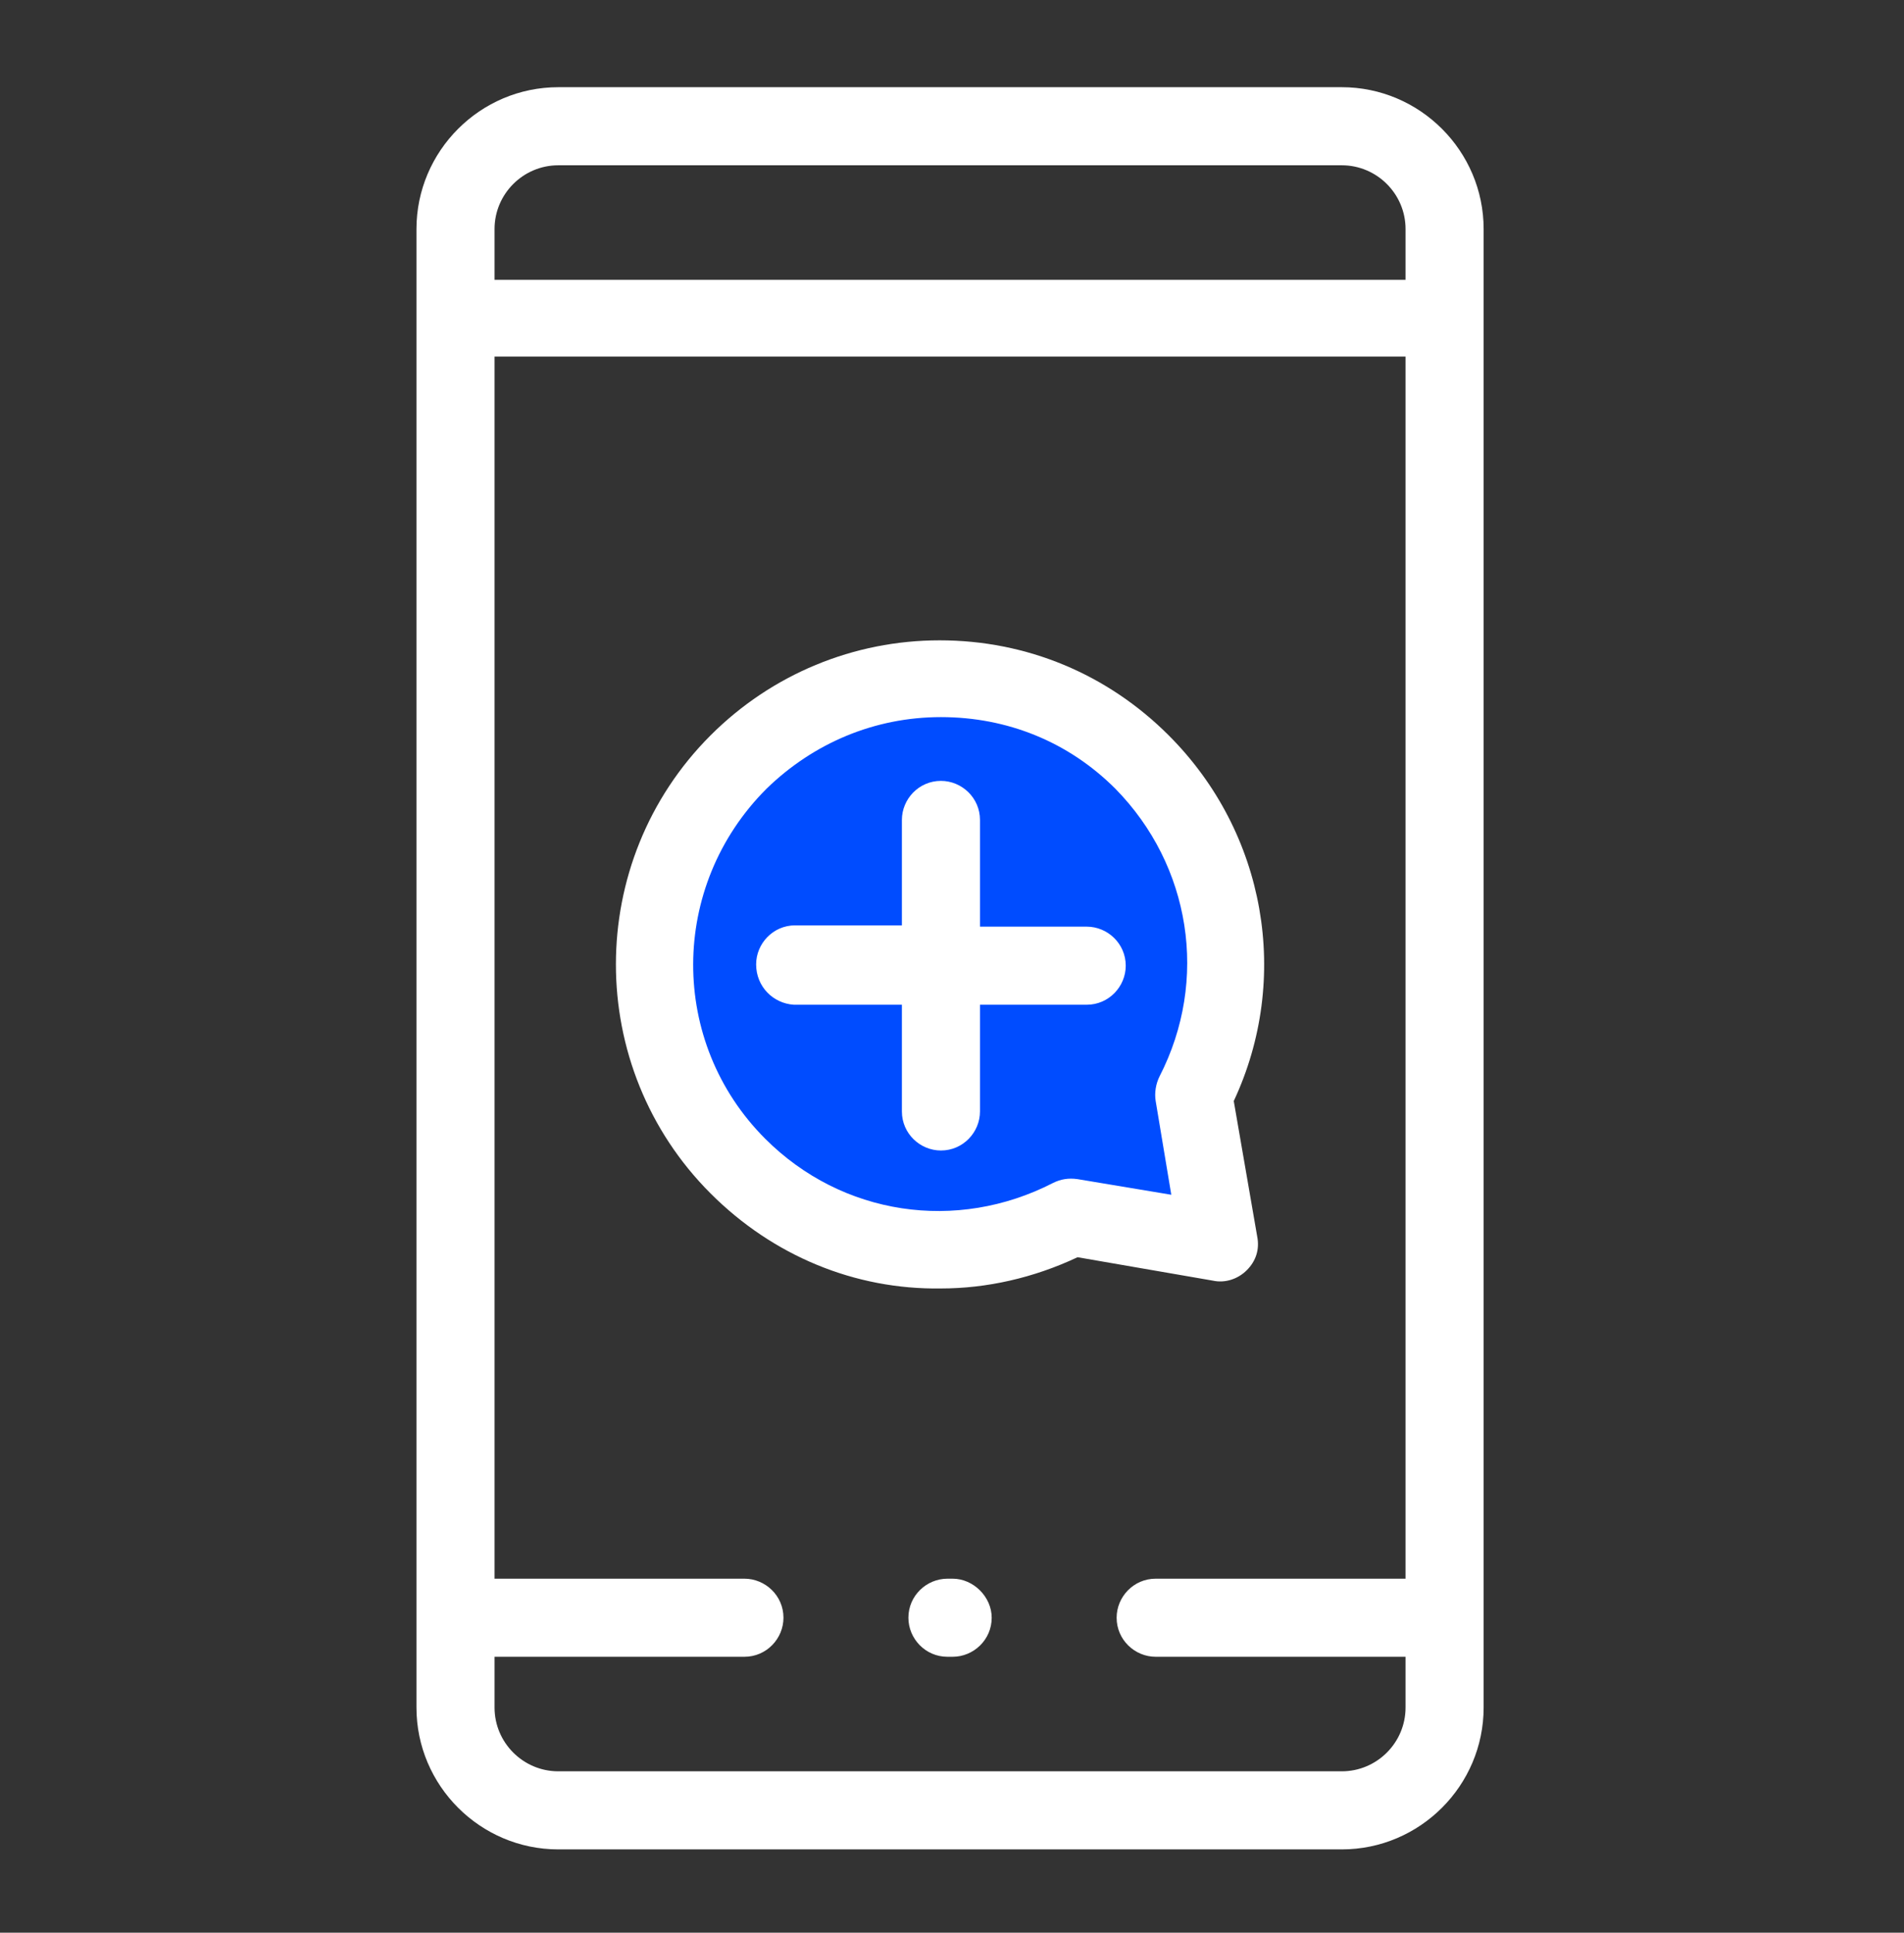
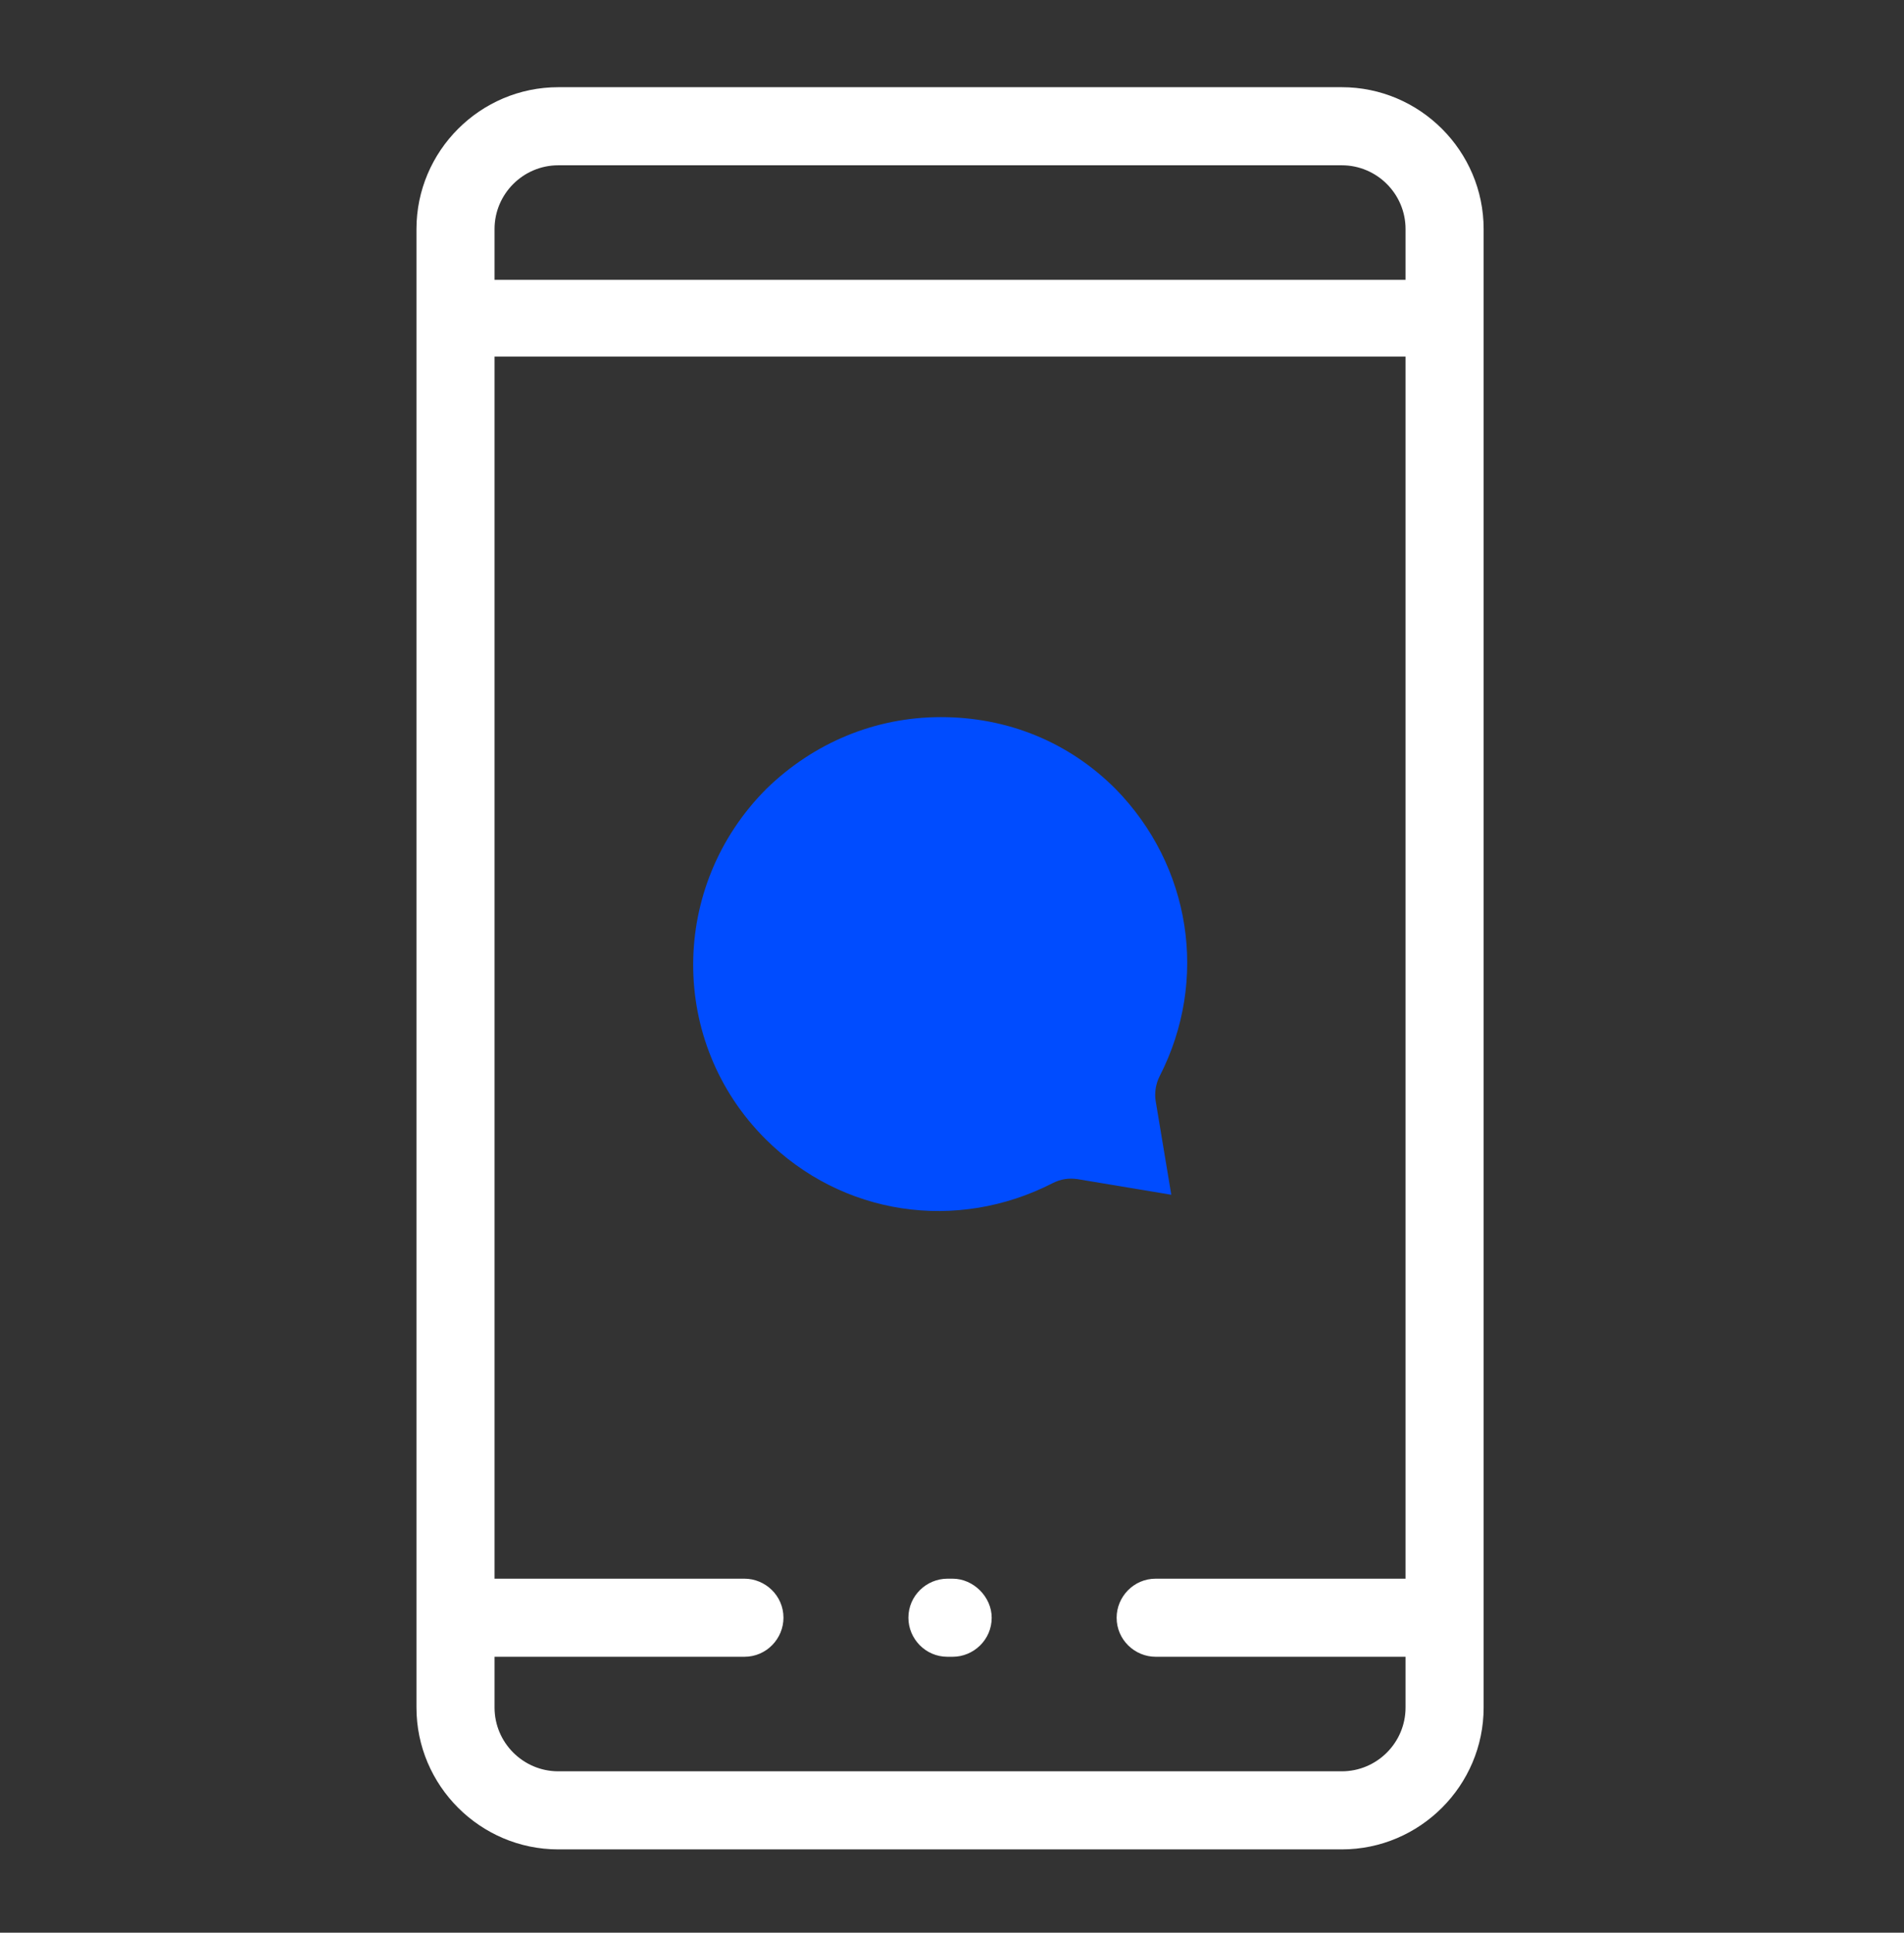
<svg xmlns="http://www.w3.org/2000/svg" version="1.1" id="Capa_1" x="0px" y="0px" viewBox="0 0 146.3 148.5" style="enable-background:new 0 0 146.3 148.5;" xml:space="preserve">
  <rect x="0" y="0" width="146.3" height="148.5" fill="#333333" stroke="none" />
  <style type="text/css">
	.st0{fill:#FFFFFF;}
	.st1{fill:#004CFF;}
</style>
  <g>
    <path class="st0" d="M73.2,121.3h-0.4c-1.6,0-3,1.3-3,3c0,1.6,1.3,3,3,3h0.4c1.6,0,3-1.3,3-3C76.2,122.7,74.8,121.3,73.2,121.3z    M114,17.6v113.6c0,6-4.9,10.9-10.9,10.9H42.9c-6,0-10.9-4.9-10.9-10.9V17.6c0-6,4.9-10.9,10.9-10.9h60.2   C109.1,6.7,114,11.6,114,17.6z M108,27.4H38v93.9h19.2c1.6,0,3,1.3,3,3c0,1.6-1.3,3-3,3H38v3.9c0,2.7,2.2,4.9,4.9,4.9h60.2   c2.7,0,4.9-2.2,4.9-4.9v-3.9H88.8c-1.6,0-3-1.3-3-3c0-1.6,1.3-3,3-3H108L108,27.4L108,27.4z M108,17.6c0-2.7-2.2-4.9-4.9-4.9H42.9   c-2.7,0-4.9,2.2-4.9,4.9v3.9H108L108,17.6L108,17.6z" />
-     <path class="st0" d="M54.6,91.7c-9.7-9.7-9.7-25.5,0-35.2c4.7-4.7,11-7.3,17.6-7.3c6.7,0,12.9,2.6,17.6,7.3   c7.5,7.5,9.4,18.7,5,28.1l1.8,10.4c0.2,1-0.1,1.9-0.8,2.6c-0.7,0.7-1.7,1-2.6,0.8l-10.4-1.8c-3.4,1.6-7,2.4-10.5,2.4   C65.7,99.1,59.4,96.5,54.6,91.7z" />
    <path class="st1" d="M58.8,87.5c5.9,5.9,14.7,7.2,22.1,3.4c0.6-0.3,1.2-0.4,1.9-0.3l7.2,1.2l-1.2-7.2c-0.1-0.6,0-1.3,0.3-1.9   c3.8-7.4,2.4-16.2-3.4-22.1c-3.6-3.6-8.3-5.5-13.4-5.5s-9.8,2-13.4,5.5C51.4,68.1,51.4,80.1,58.8,87.5z" />
-     <path class="st0" d="M58.1,74.1c0-1.6,1.3-3,3-3h8.2V63c0-1.6,1.3-3,3-3c1.6,0,3,1.3,3,3v8.2h8.2c1.6,0,3,1.3,3,3c0,1.6-1.3,3-3,3   h-8.2v8.2c0,1.6-1.3,3-3,3c-1.6,0-3-1.3-3-3v-8.2H61C59.4,77.1,58.1,75.8,58.1,74.1z" />
  </g>
</svg>